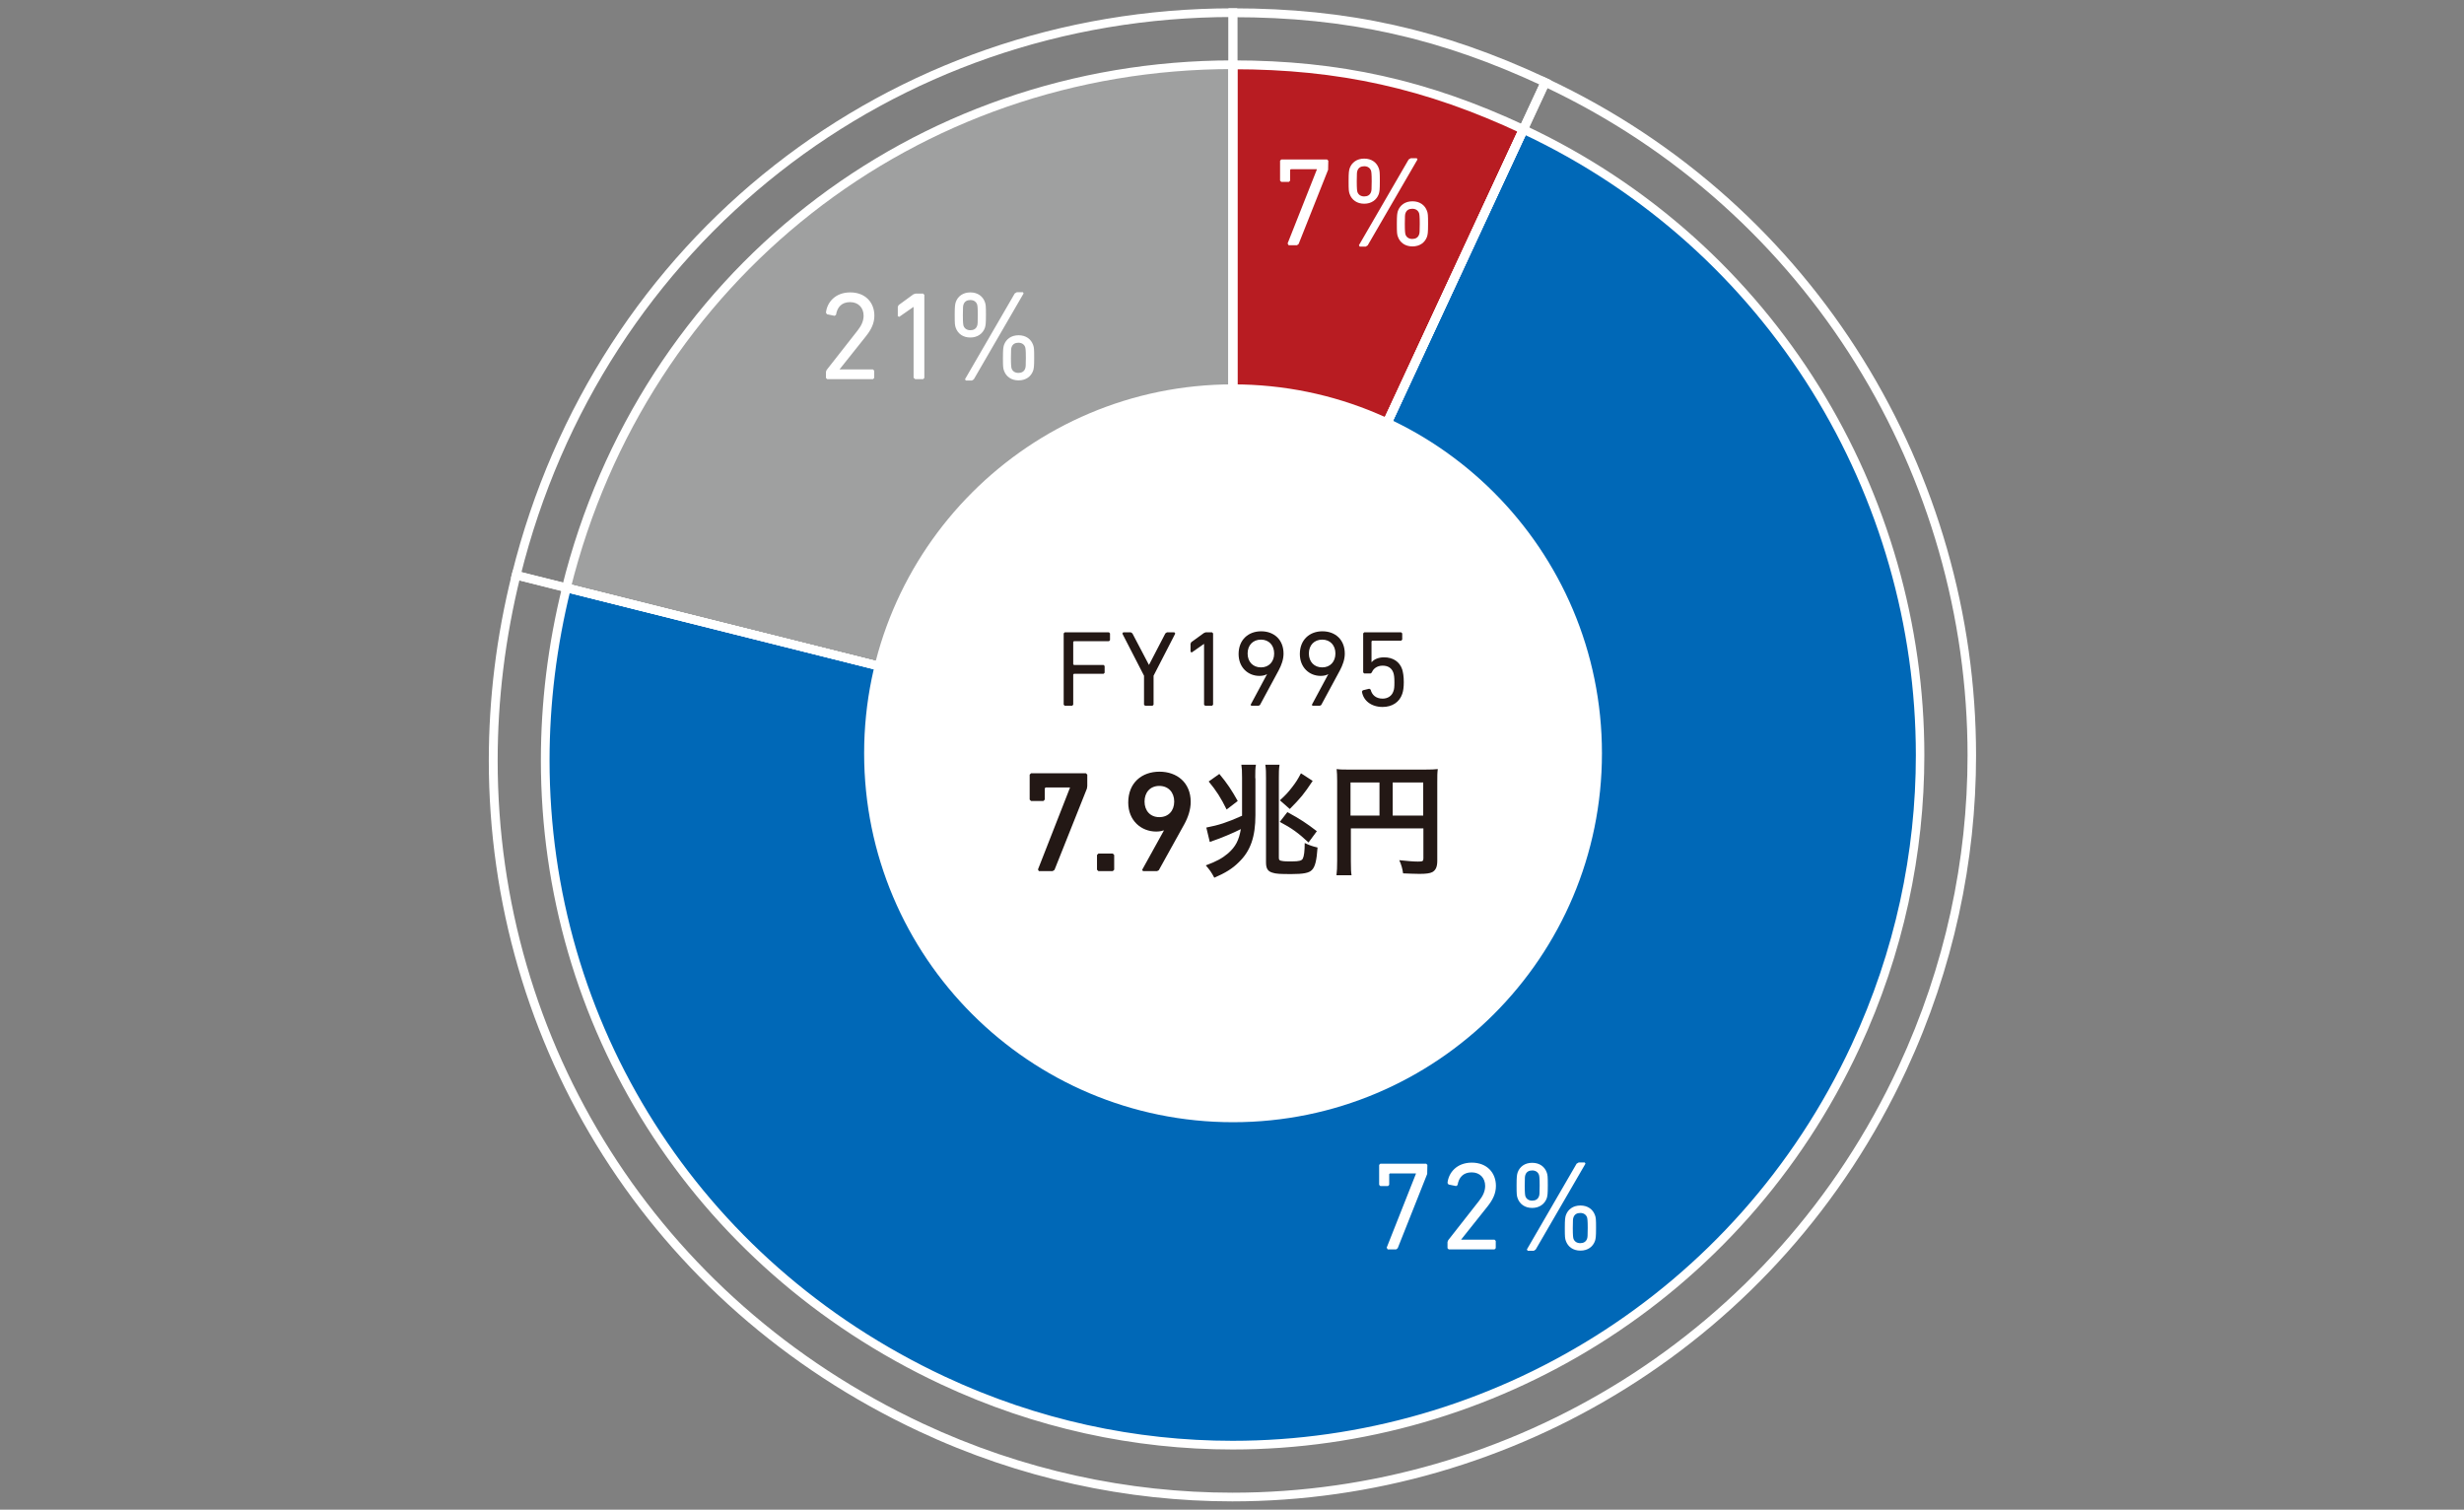
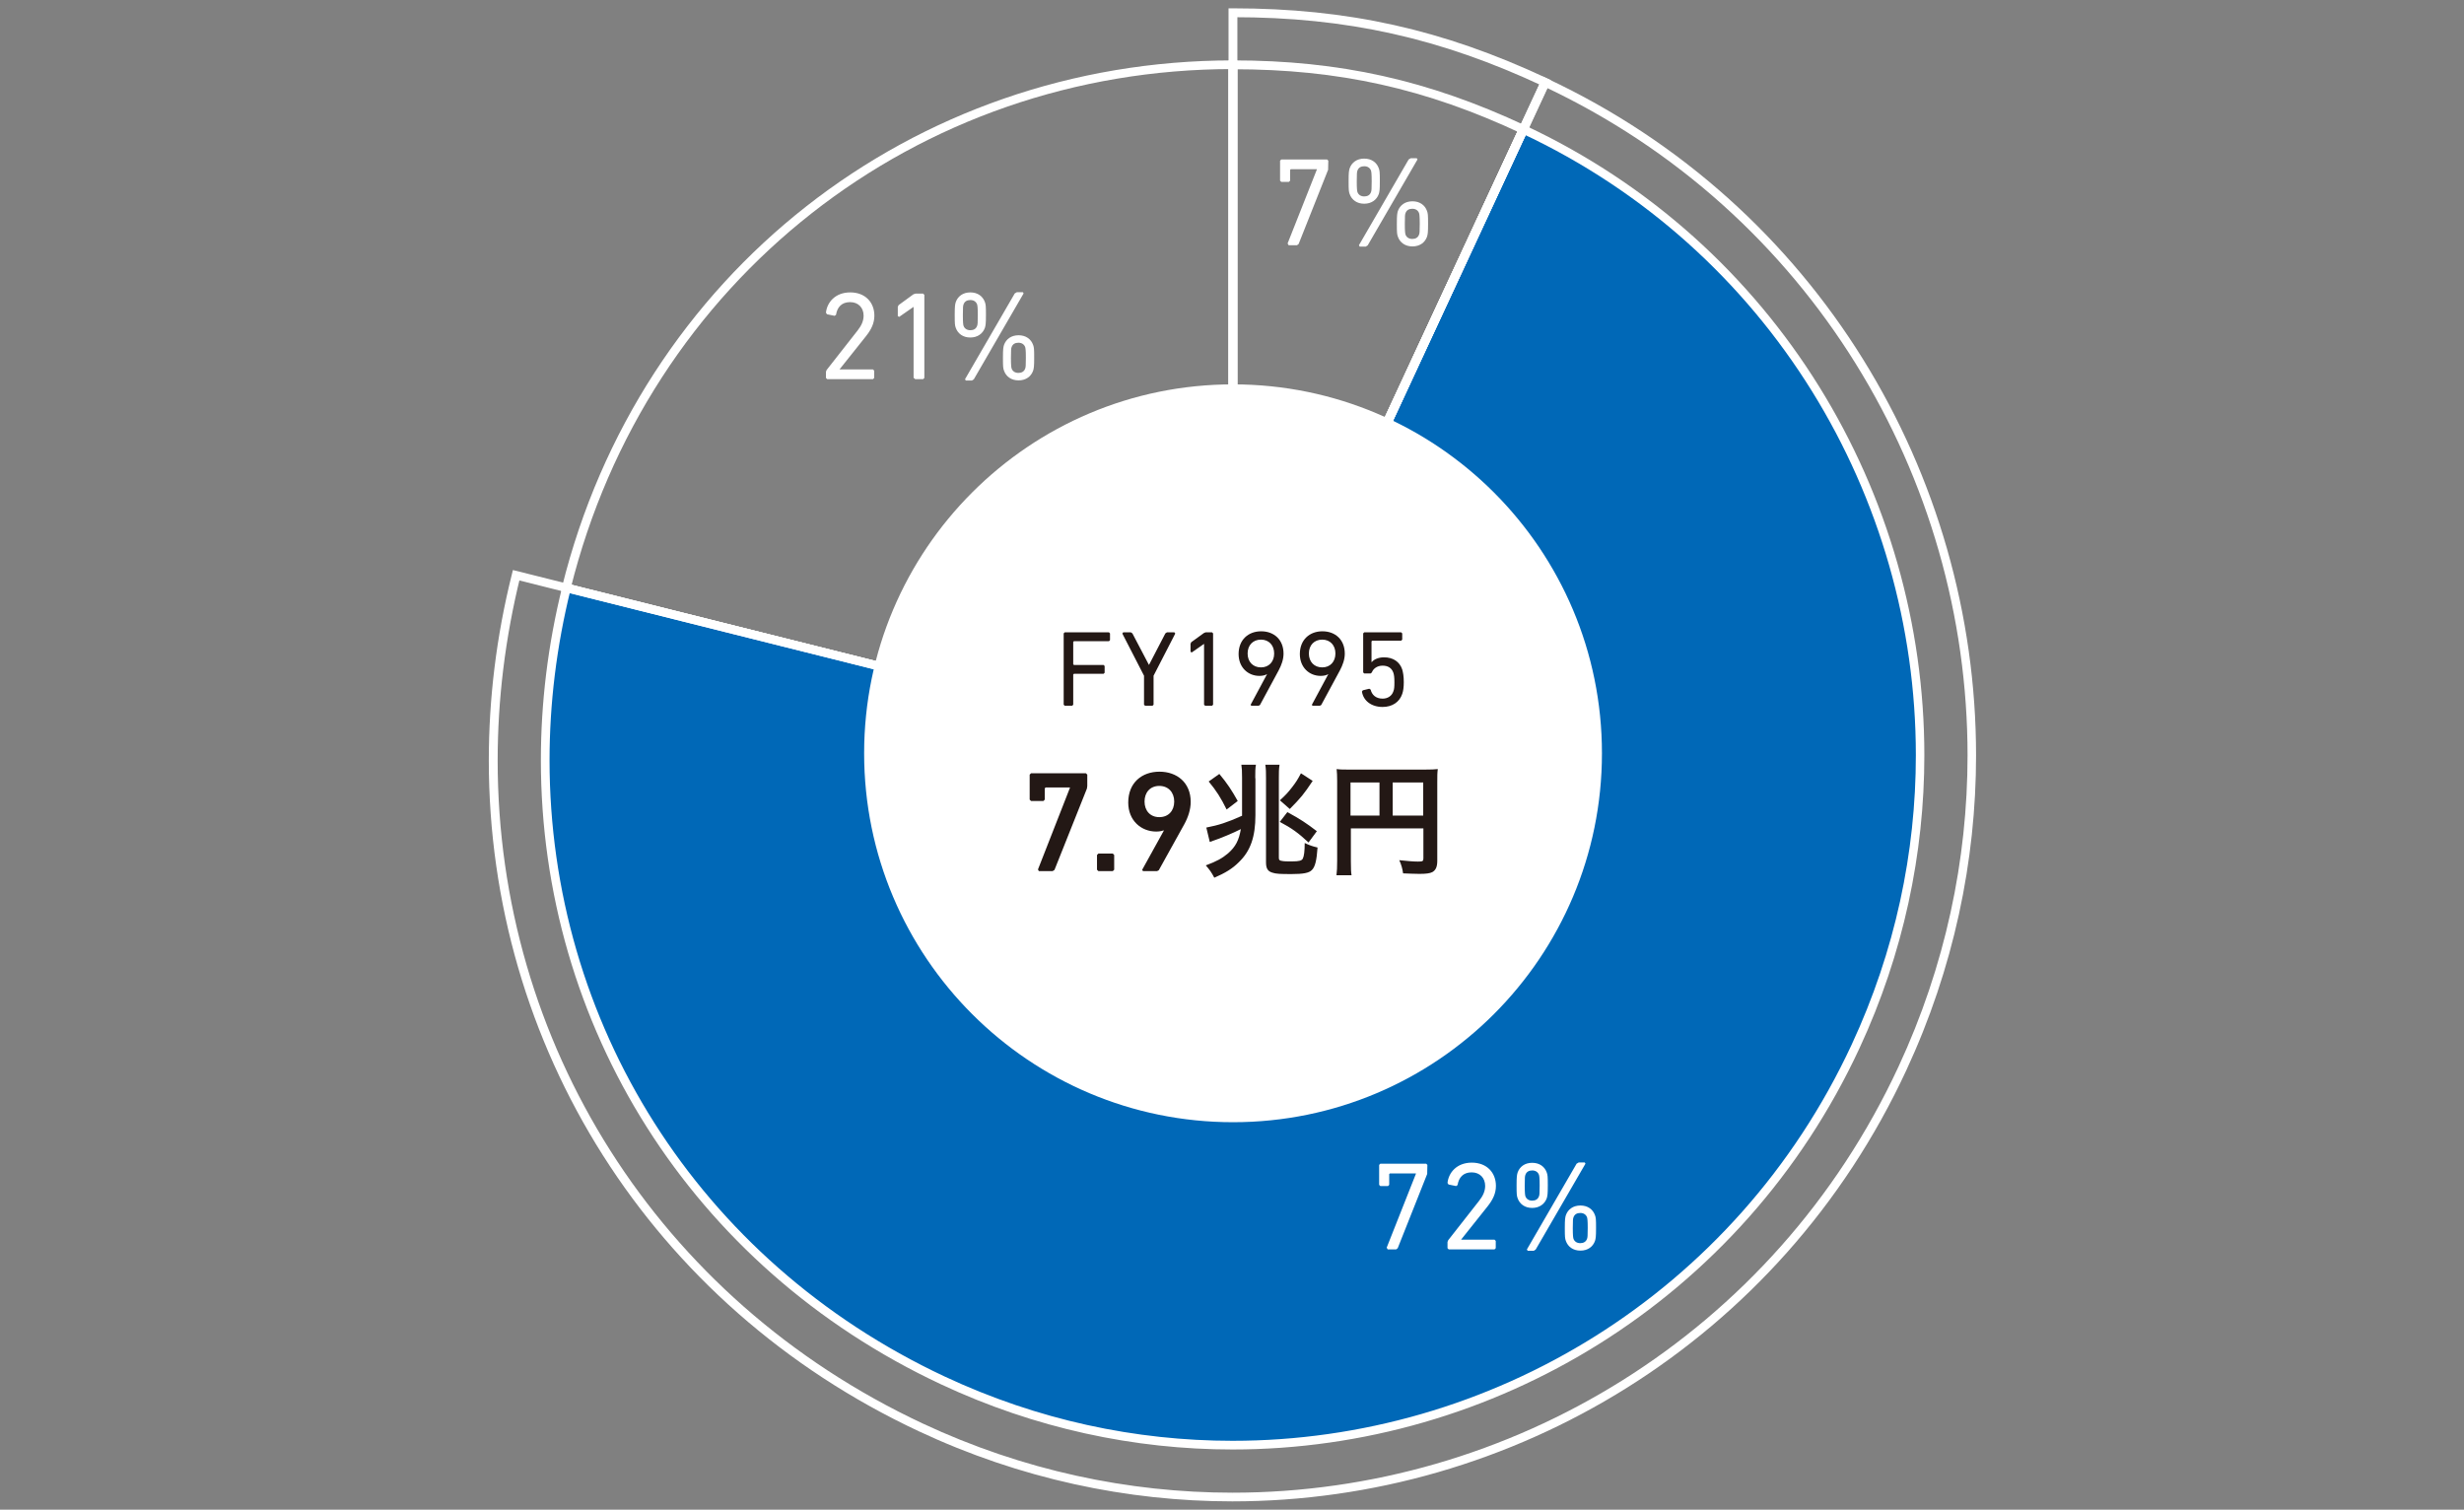
<svg xmlns="http://www.w3.org/2000/svg" id="_レイヤー_2" data-name="レイヤー 2" viewBox="0 0 142 87">
  <rect x="0" y="0" width="142" height="87" fill="#808080" stroke="none" />
  <defs>
    <style>
      .cls-1 {
        fill: none;
      }

      .cls-2 {
        fill: #b81c22;
      }

      .cls-3 {
        fill: #9fa0a0;
      }

      .cls-4 {
        fill: #231815;
      }

      .cls-5 {
        fill: #0068b7;
      }

      .cls-6 {
        fill: #fff;
      }
    </style>
  </defs>
  <g id="_レイヤー_1-2" data-name="レイヤー 1">
    <g>
      <rect class="cls-1" width="142" height="87" />
      <g>
-         <path class="cls-3" d="M71.05,43.5l-38.41-9.62C37.08,15.97,52.68,3.73,71.05,3.73v39.77Z" />
        <path class="cls-6" d="M71.05,43.5l-.06.24-38.66-9.68.06-.24C36.86,15.8,52.57,3.48,71.05,3.48h.25v40.34l-.31-.08.06-.24h-.25V3.73h.25v.25c-18.25,0-33.75,12.17-38.17,29.96l-.24-.06.06-.24,38.41,9.62-.06.24h-.25.25Z" />
        <path class="cls-5" d="M71.05,43.5L87.78,7.45c19.82,9.28,28.39,32.94,19.15,52.85-9.24,19.9-32.8,28.52-52.61,19.24-17.44-8.17-26.34-26.91-21.68-45.66l38.41,9.62Z" />
        <path class="cls-6" d="M71.05,43.5l-.23-.11L87.66,7.12l.23.11c14.5,6.79,23.01,21.22,23.01,36.29,0,5.66-1.2,11.42-3.74,16.89-6.76,14.56-21.13,23.12-36.13,23.12-5.64,0-11.37-1.21-16.81-3.76-14.43-6.76-23.05-20.72-23.05-35.96,0-3.29.4-6.64,1.23-9.99l.06-.24,38.66,9.68-.06.24-.23-.11.23.11-.06.24-38.41-9.62.06-.24.24.06c-.82,3.31-1.22,6.62-1.22,9.87,0,15.05,8.51,28.83,22.76,35.51,5.38,2.52,11.03,3.71,16.6,3.71,14.82,0,29-8.45,35.68-22.83,2.51-5.4,3.7-11.08,3.7-16.68,0-14.88-8.41-29.14-22.72-35.84l.11-.23.23.11-16.82,36.23-.2-.05.06-.24Z" />
-         <path class="cls-2" d="M71.05,43.5V3.73c6.12,0,11.18,1.13,16.73,3.73l-16.73,36.04Z" />
        <path class="cls-6" d="M71.05,43.5h-.25V3.48h.25c6.15,0,11.26,1.14,16.84,3.75l.23.11-17.31,37.29v-1.13h.25l-.23-.11L87.56,7.35l.23.11-.11.23c-5.52-2.59-10.53-3.7-16.62-3.7v-.25h.25v39.77h-.25l-.23-.11.23.11Z" />
-         <path class="cls-6" d="M71.05,43.49l-.06.24-41.55-10.41.06-.24C34.31,13.73,51.19.48,71.05.48h.25v43.33l-.31-.08.06-.24h-.25V.73h.25v.25c-19.64,0-36.31,13.09-41.06,32.23l-.24-.06.06-.24,41.3,10.34-.06.24h-.25.25Z" />
        <path class="cls-6" d="M71.05,43.49l-.23-.11L88.92,4.41l.23.11c15.58,7.3,24.73,22.81,24.73,39.01,0,6.09-1.29,12.27-4.02,18.15-7.26,15.65-22.71,24.84-38.84,24.84-6.06,0-12.22-1.3-18.07-4.04-15.51-7.26-24.78-22.27-24.78-38.65,0-3.54.43-7.14,1.33-10.74l.06-.24,41.55,10.41-.06.24-.23-.11.23.11-.06.24-41.3-10.35.06-.24.24.06c-.88,3.56-1.31,7.12-1.31,10.62,0,16.19,9.15,31.01,24.49,38.2,5.79,2.71,11.87,3.99,17.86,3.99,15.94,0,31.2-9.09,38.38-24.55,2.7-5.81,3.98-11.92,3.98-17.94,0-16.01-9.05-31.34-24.44-38.56l.11-.23.23.11-18.08,38.94-.2-.05.06-.24Z" />
        <path class="cls-6" d="M71.05,43.49h-.25V.48h.25c6.61,0,12.1,1.22,18.1,4.03l.23.11-18.57,40.01v-1.13h.25l-.23-.11L88.82,4.63l.23.11-.11.23c-5.94-2.78-11.33-3.98-17.88-3.98v-.25h.25v42.76h-.25l-.23-.11.23.11Z" />
        <path class="cls-6" d="M92.32,43.41c0,11.74-9.52,21.26-21.26,21.26s-21.26-9.52-21.26-21.26,9.52-21.26,21.26-21.26,21.26,9.52,21.26,21.26" />
        <path class="cls-6" d="M90.68,71.39c-.02-.07-.04-.17-.04-.62s.01-.55.04-.62c.06-.17.2-.25.39-.25s.33.09.39.25c.02.07.04.17.04.62s-.01.55-.04.62c-.06.17-.2.25-.39.25s-.33-.09-.39-.25ZM90.24,71.51c.12.34.42.56.84.56s.72-.22.84-.56c.04-.14.06-.22.06-.74s-.01-.6-.06-.74c-.12-.34-.42-.56-.84-.56s-.72.22-.84.56c-.04.14-.06.22-.06.74s.01.6.06.74ZM88.3,69.19c-.19,0-.33-.09-.39-.25-.02-.07-.04-.17-.04-.62s.01-.55.04-.62c.06-.17.2-.25.39-.25s.33.09.39.25c.02.07.04.17.04.62s-.01.55-.04.62c-.06.17-.2.25-.39.25ZM88.3,69.61c.41,0,.72-.22.84-.56.04-.14.06-.22.06-.74s-.01-.6-.06-.74c-.12-.34-.42-.56-.84-.56s-.72.22-.84.56c-.04.14-.06.22-.06.74s.01.6.06.74c.12.34.42.56.84.56ZM88,72.01l.04.07h.35l.11-.07,2.87-4.95-.04-.07h-.35l-.12.07-2.87,4.95ZM83.42,71.93l.07.07h2.64l.07-.07v-.42l-.07-.07h-1.93s1.53-1.92,1.53-1.92c.3-.38.48-.74.48-1.18,0-.76-.52-1.34-1.39-1.34s-1.34.58-1.4,1.17l.06.09.44.09.08-.06c.07-.44.33-.73.81-.73s.78.33.78.78c0,.31-.13.58-.35.86l-1.78,2.27-.04.1v.38ZM79.93,71.92l.04.08h.49l.09-.07,1.7-4.28v-.07s.01-.45.01-.45l-.07-.07h-2.64l-.07.07v1.15l.07.07h.44l.07-.07v-.62l.04-.04h1.5v.02l-1.69,4.27Z" />
        <path class="cls-6" d="M58.3,21.24c-.02-.07-.04-.17-.04-.62s.01-.55.04-.62c.06-.17.2-.25.39-.25s.33.09.39.25c.02.07.04.17.04.62s-.01.55-.04.62c-.06.17-.2.25-.39.25s-.33-.09-.39-.25ZM57.86,21.36c.12.34.42.56.84.56s.72-.22.84-.56c.04-.14.06-.22.06-.74s-.01-.6-.06-.74c-.12-.34-.42-.56-.84-.56s-.72.22-.84.56c-.04.14-.06.22-.06.74s.01.6.06.74ZM55.92,19.03c-.19,0-.33-.09-.39-.25-.02-.07-.04-.17-.04-.62s.01-.55.04-.62c.06-.17.2-.25.39-.25s.33.09.39.25c.02.07.04.17.04.62s-.01.55-.04.62c-.06.17-.2.25-.39.25ZM55.92,19.45c.41,0,.72-.22.84-.56.04-.14.06-.22.06-.74s-.01-.6-.06-.74c-.12-.34-.42-.56-.84-.56s-.72.22-.84.56c-.04.14-.06.22-.06.74s.01.6.06.74c.12.34.42.56.84.56ZM55.62,21.86l.04.07h.35l.11-.07,2.87-4.95-.04-.07h-.35l-.12.07-2.87,4.95ZM52.67,21.78l.07.07h.46l.07-.07v-4.79l-.07-.07h-.44l-.12.04-.85.62-.05.1v.54l.08.04.82-.57h.01v4.1ZM47.6,21.78l.07.07h2.64l.07-.07v-.42l-.07-.07h-1.93s1.53-1.92,1.53-1.92c.3-.38.48-.74.48-1.18,0-.76-.52-1.34-1.39-1.34s-1.34.58-1.4,1.17l.06.09.44.09.08-.06c.07-.44.33-.73.81-.73s.78.33.78.78c0,.31-.13.58-.35.86l-1.78,2.27-.04.1v.38Z" />
        <path class="cls-6" d="M81,13.52c-.02-.07-.04-.17-.04-.62s.01-.55.04-.62c.06-.17.2-.25.39-.25s.33.09.39.25c.02.07.04.17.04.62s-.01.55-.04.62c-.06.17-.2.25-.39.25s-.33-.09-.39-.25ZM80.56,13.64c.12.34.42.56.84.56s.72-.22.84-.56c.04-.14.06-.22.06-.74s-.01-.6-.06-.74c-.12-.34-.42-.56-.84-.56s-.72.22-.84.56c-.04.14-.06.22-.06.74s.01.6.06.74ZM78.62,11.32c-.19,0-.33-.09-.39-.25-.02-.07-.04-.17-.04-.62s.01-.55.04-.62c.06-.17.2-.25.39-.25s.33.09.39.25c.02.07.04.17.04.62s-.01.55-.04.62c-.06.17-.2.25-.39.25ZM78.62,11.74c.41,0,.72-.22.84-.56.04-.14.06-.22.06-.74s-.01-.6-.06-.74c-.12-.34-.42-.56-.84-.56s-.72.22-.84.56c-.04.14-.06.22-.06.74s.01.6.06.74c.12.34.42.56.84.56ZM78.32,14.14l.04.07h.35l.11-.07,2.87-4.95-.04-.07h-.35l-.12.07-2.87,4.95ZM74.22,14.05l.04.08h.49l.09-.07,1.7-4.28v-.07s.01-.45.01-.45l-.07-.07h-2.64l-.07.07v1.15l.07.07h.44l.07-.07v-.62l.04-.04h1.5v.02l-1.69,4.27Z" />
        <path class="cls-4" d="M78.49,39.86c.08.52.54.88,1.19.88.54,0,.97-.27,1.13-.75.06-.17.09-.39.09-.68,0-.34-.04-.55-.09-.73-.15-.45-.53-.7-1.05-.7-.35,0-.6.14-.7.27h-.02v-1.19l.04-.04h1.67l.06-.06v-.36l-.06-.06h-2.13l-.06.06v2.25l.06.06h.37l.07-.06c.07-.2.29-.39.62-.39.29,0,.52.12.62.41.04.12.06.27.06.54s-.01.41-.06.53c-.09.27-.33.42-.62.42-.39,0-.62-.22-.69-.52l-.08-.05-.37.09-.05.07ZM76.2,38.46c-.46,0-.77-.32-.77-.8s.31-.8.77-.8.76.33.76.8-.3.8-.76.8ZM75.6,40.61l.04.06h.42l.08-.04,1.08-2c.16-.3.28-.63.28-.96,0-.81-.55-1.29-1.29-1.29s-1.3.49-1.3,1.31c0,.77.54,1.26,1.2,1.26.18,0,.35-.04.43-.1h.01s-.95,1.77-.95,1.77ZM72.67,38.46c-.46,0-.77-.32-.77-.8s.31-.8.77-.8.76.33.76.8-.3.8-.76.8ZM72.07,40.61l.04.06h.42l.08-.04,1.08-2c.16-.3.28-.63.28-.96,0-.81-.55-1.29-1.29-1.29s-1.3.49-1.3,1.31c0,.77.54,1.26,1.2,1.26.18,0,.35-.04.43-.1h.01s-.95,1.77-.95,1.77ZM69.39,40.61l.06.06h.4l.06-.06v-4.11l-.06-.06h-.37l-.1.04-.73.53-.04.09v.46l.07.04.7-.49h.01v3.51ZM66.42,40.67l.06-.06v-1.67l1.25-2.43-.05-.07h-.43l-.09.06-.94,1.81h-.01l-.95-1.81-.09-.06h-.44l-.05.07,1.25,2.43v1.67l.06.06h.42ZM61.3,40.61l.06.06h.43l.06-.06v-1.74l.04-.04h1.71l.06-.06v-.39l-.06-.06h-1.71l-.04-.04v-1.29l.04-.04h2.02l.06-.06v-.39l-.06-.06h-2.55l-.06.06v4.11Z" />
        <path class="cls-4" d="M66.81,47.09c-.52,0-.85-.37-.85-.9s.33-.9.85-.9.86.37.86.9-.33.9-.86.9ZM65.82,50.12l.05.08h.81l.1-.05,1.47-2.65c.22-.4.37-.85.37-1.29,0-1.11-.79-1.74-1.8-1.74s-1.8.63-1.8,1.78c0,1.04.75,1.67,1.61,1.67.17,0,.35-.03.42-.07l.02.02-1.25,2.26ZM63.22,50.12l.08.08h.83l.08-.08v-.85l-.08-.08h-.83l-.08.08v.85ZM59.82,50.11l.05.09h.79l.11-.07,1.87-4.69.02-.15v-.65l-.08-.08h-3.16l-.08.08v1.44l.08.08h.71l.08-.08v-.65l.05-.05h1.4v.02l-1.84,4.7Z" />
        <path class="cls-4" d="M80.26,47v-1.91h1.76v1.91h-1.76ZM79.5,47h-1.67v-1.91h1.67v1.91ZM77.84,47.74h4.19v1.72c0,.17-.04.19-.32.19-.25,0-.6-.03-1.07-.08.13.29.18.49.22.76.27.01.66.03.94.03.38,0,.6-.03.74-.1.2-.11.29-.3.29-.66v-4.51c0-.38,0-.56.03-.77-.17.02-.38.03-.77.03h-4.28c-.37,0-.56,0-.78-.03.02.2.03.38.03.68v4.6c0,.37-.01.62-.04.84h.87c-.03-.16-.04-.37-.04-.82v-1.89ZM73.75,47.36c.7.37,1.07.64,1.66,1.19l.48-.65c-.6-.46-.96-.7-1.7-1.1l-.44.57ZM74.97,44.57c-.18.34-.27.49-.51.8-.25.32-.38.46-.7.75l.57.5c.65-.66.8-.84,1.32-1.62l-.68-.44ZM72.92,44.07c.04.26.04.43.04.79v4.83c0,.36.1.52.37.6.21.07.44.08,1.1.08s1.01-.06,1.17-.23c.19-.18.28-.56.33-1.3-.3-.07-.47-.13-.74-.26,0,.47-.04.77-.11.9-.06.12-.22.16-.62.16-.22,0-.46,0-.54-.02-.18-.02-.22-.06-.22-.19v-4.6c0-.32,0-.5.04-.76h-.83ZM69.66,45.04c.44.53.7.94,1.03,1.61l.64-.49c-.34-.61-.6-1.01-1.06-1.56l-.62.44ZM72.34,44.84c0-.34,0-.59.04-.77h-.84c.03.2.04.37.04.75v2.19c-.87.39-1.34.54-2.06.68l.2.83c.68-.23,1.33-.51,1.79-.74-.11.64-.3,1.01-.73,1.39-.34.29-.67.47-1.29.7.22.25.32.39.49.71.65-.28,1.05-.53,1.41-.89.68-.65.96-1.47.96-2.72v-2.12Z" />
      </g>
    </g>
  </g>
</svg>